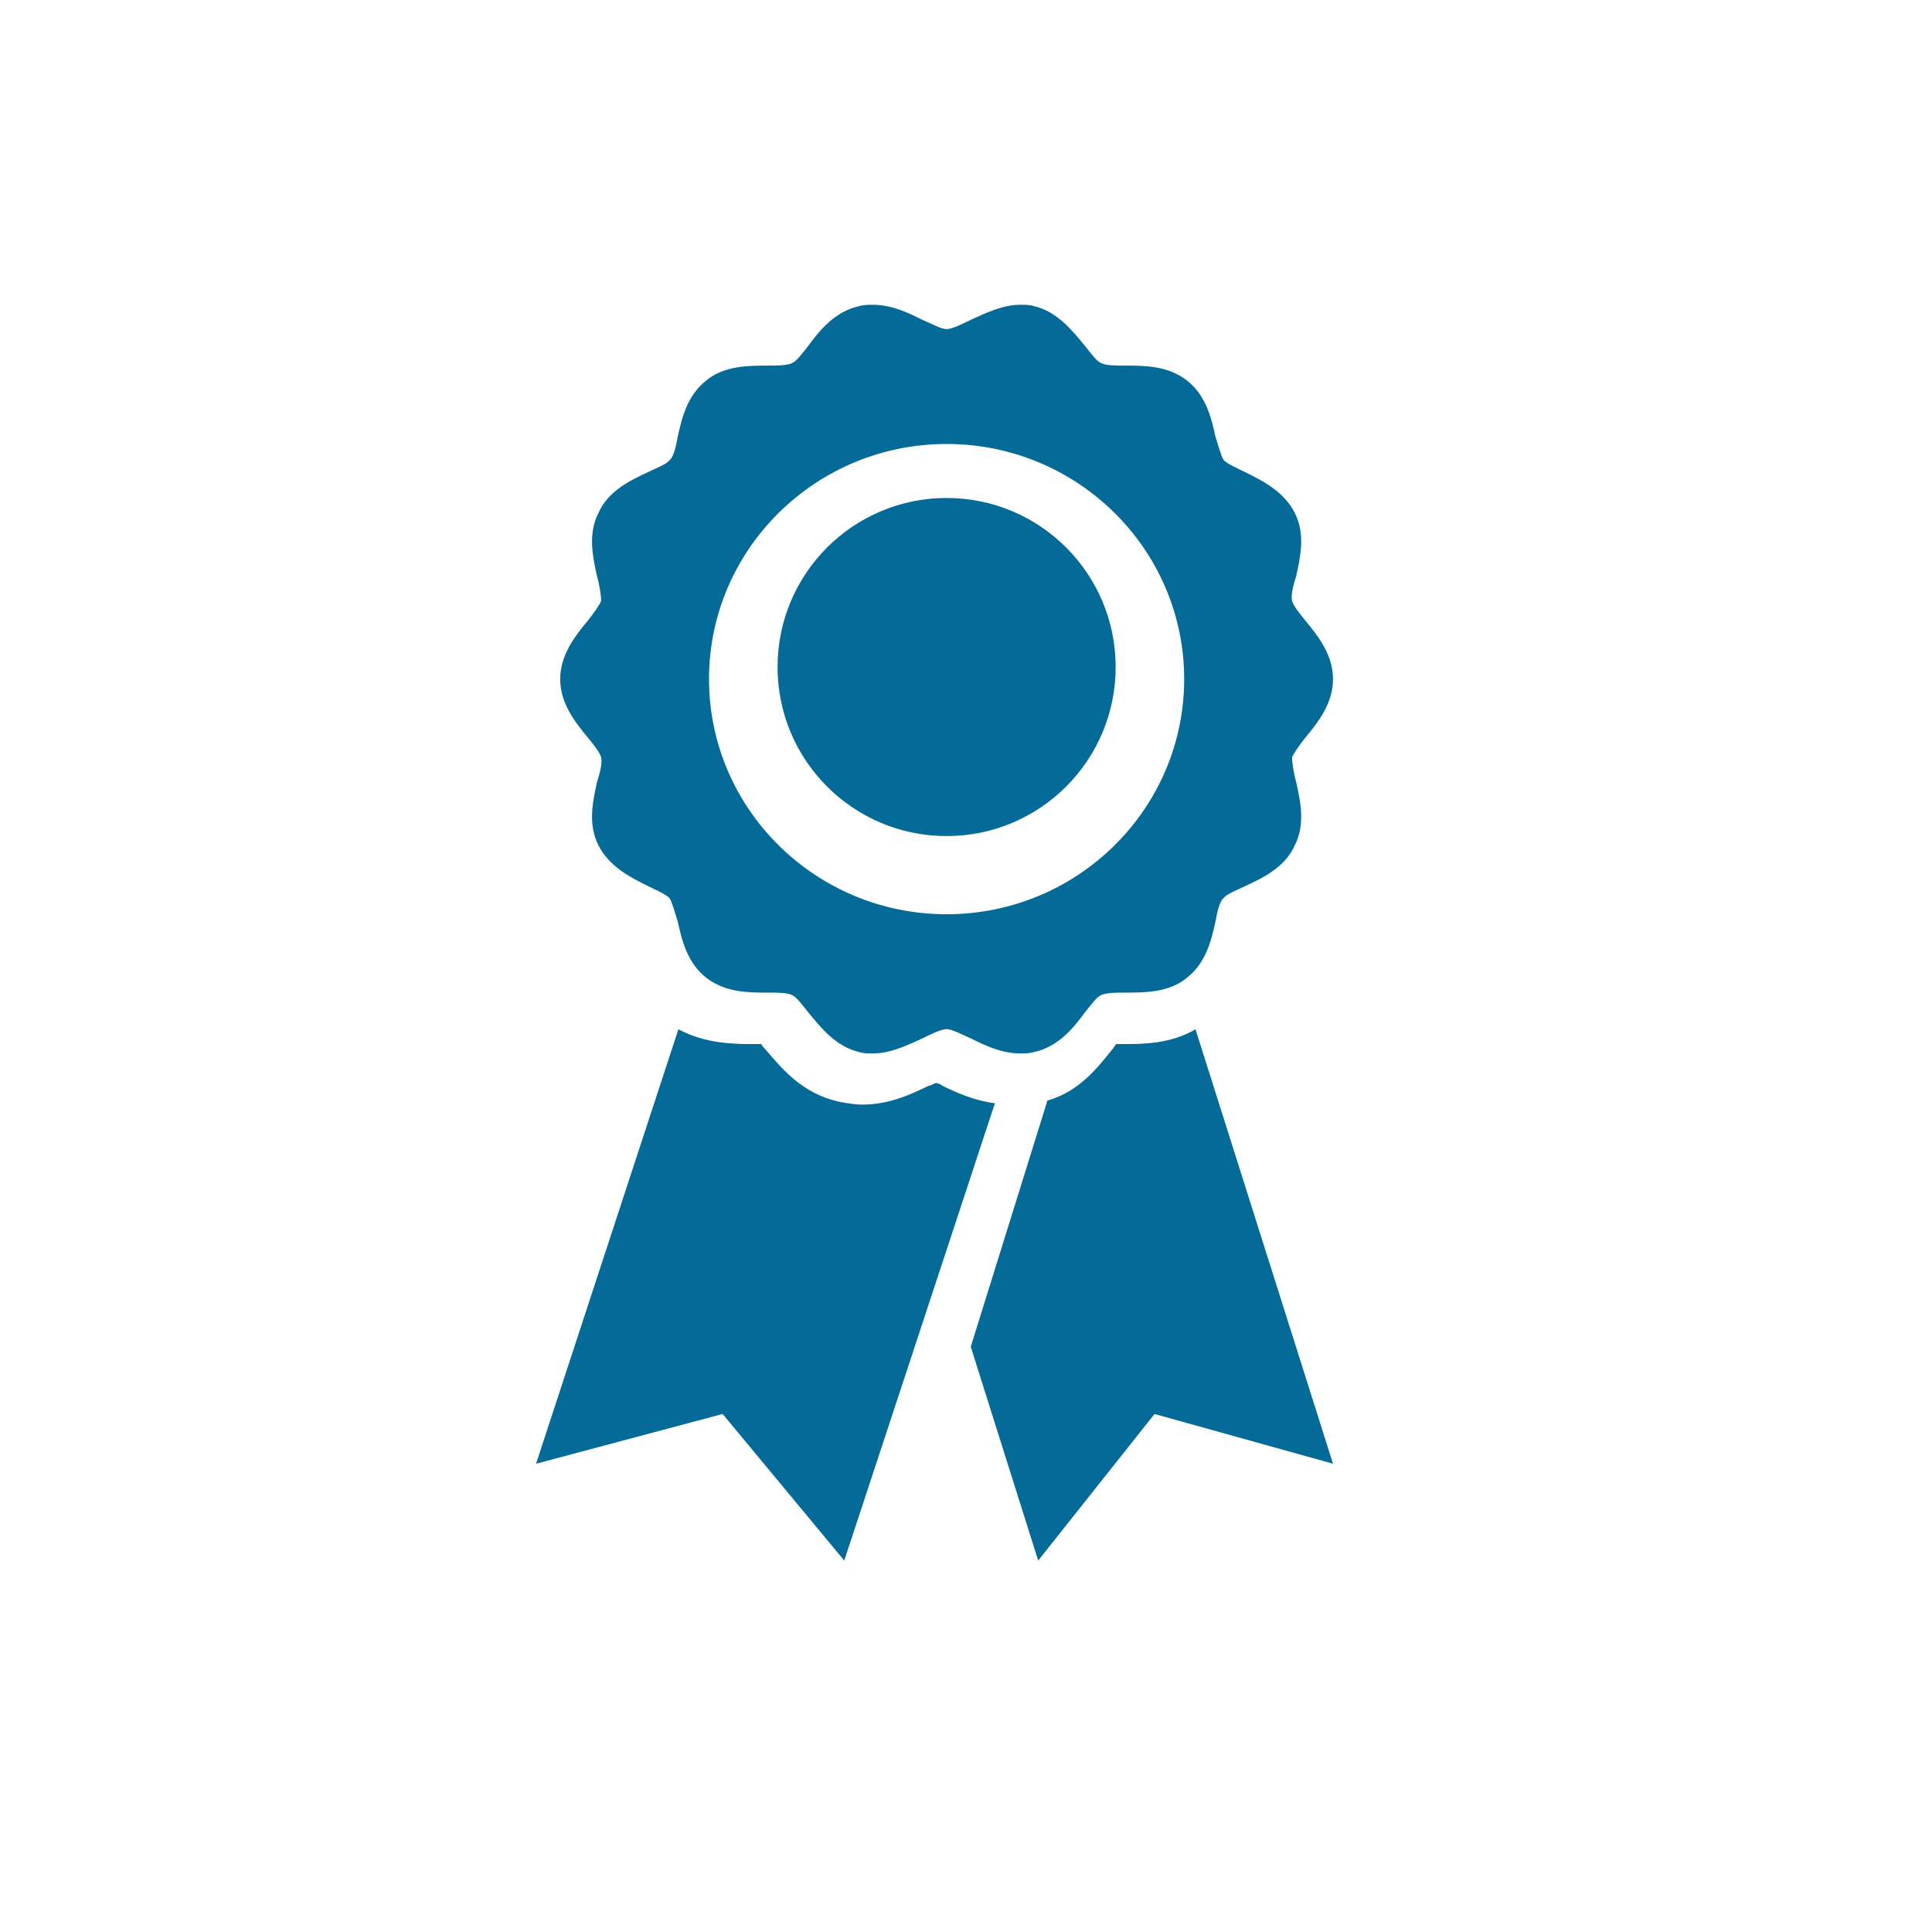
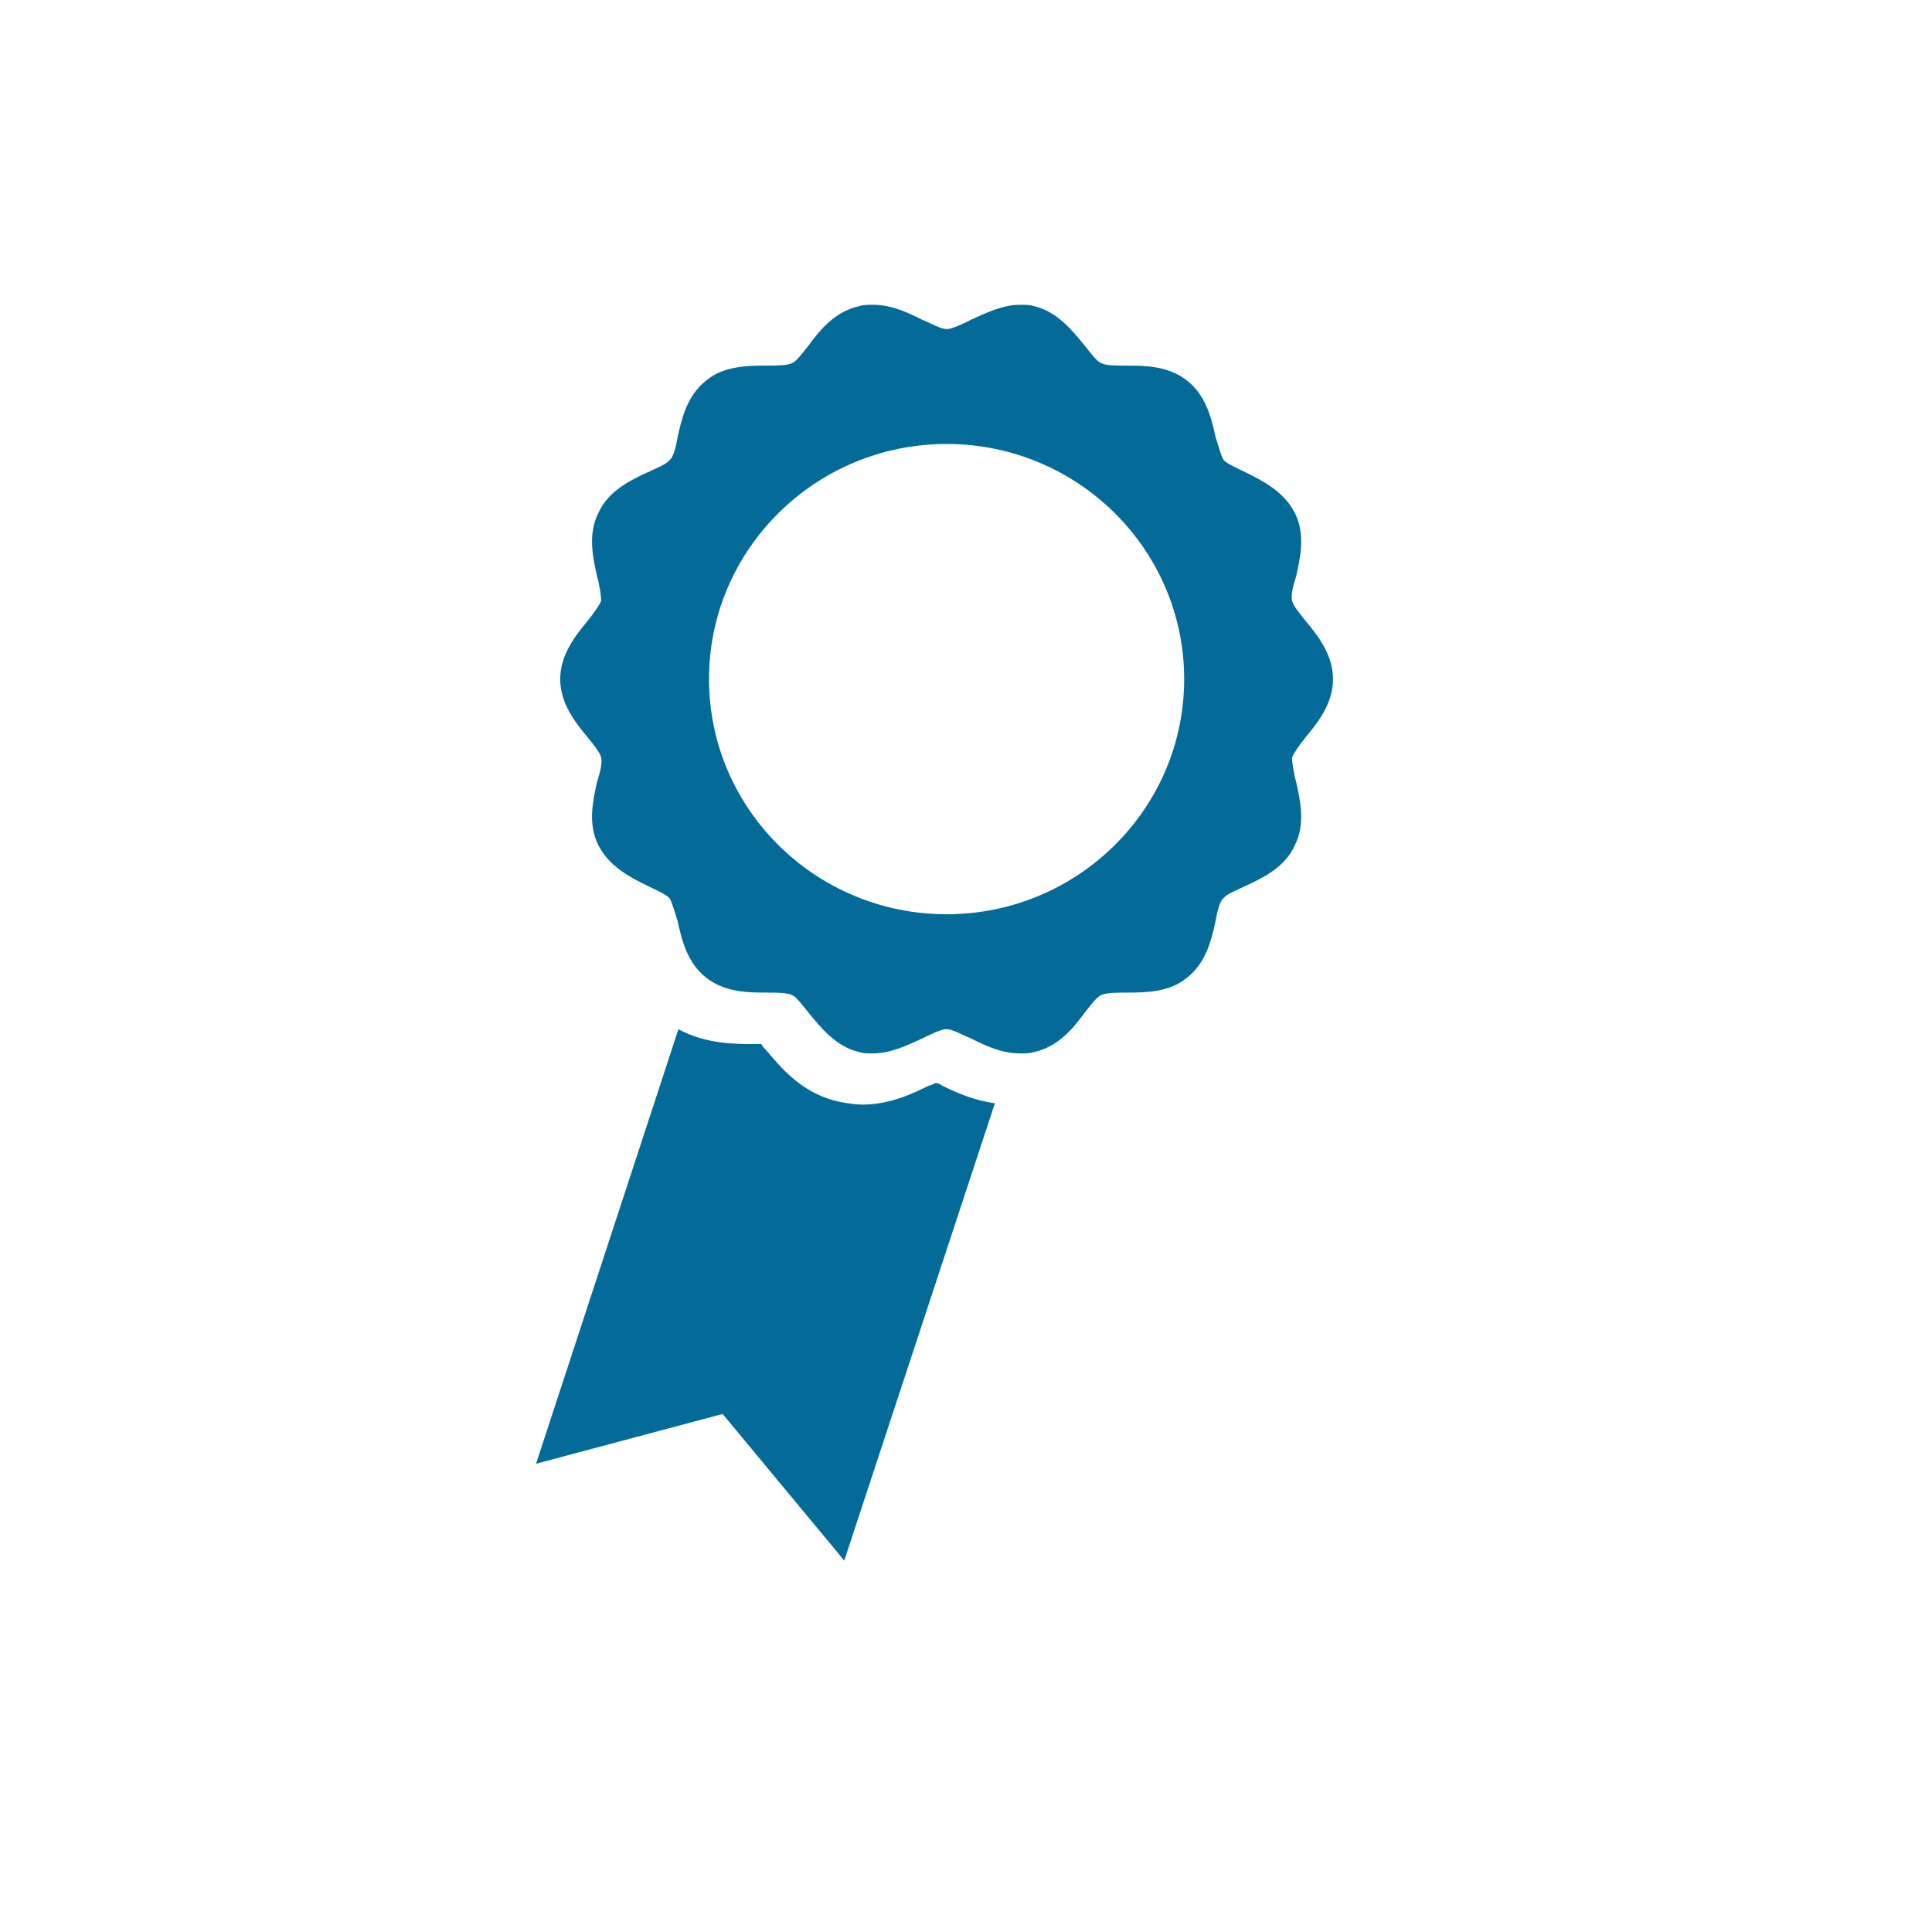
<svg xmlns="http://www.w3.org/2000/svg" width="80" height="80" viewBox="0 0 80 80" fill="none">
-   <path d="M39.197 34.62C43.063 34.62 46.197 31.486 46.197 27.62C46.197 23.754 43.063 20.62 39.197 20.62C35.331 20.62 32.197 23.754 32.197 27.62C32.197 31.486 35.331 34.62 39.197 34.62Z" fill="#046B99" />
  <path d="M54.066 30.526C54.575 29.911 55.197 29.128 55.197 28.12C55.197 27.113 54.575 26.33 54.066 25.714C53.84 25.434 53.557 25.099 53.501 24.875C53.444 24.651 53.557 24.203 53.67 23.868C53.84 23.084 54.066 22.133 53.614 21.238C53.161 20.342 52.257 19.895 51.578 19.559C51.239 19.391 50.843 19.223 50.674 19.055C50.561 18.888 50.448 18.44 50.335 18.104C50.165 17.321 49.939 16.369 49.147 15.754C48.356 15.139 47.395 15.139 46.603 15.139C46.207 15.139 45.755 15.139 45.586 15.027C45.416 14.971 45.133 14.579 44.907 14.299C44.398 13.684 43.776 12.9 42.815 12.676C42.645 12.62 42.476 12.62 42.25 12.62C41.515 12.62 40.836 12.956 40.214 13.236C39.875 13.404 39.423 13.628 39.197 13.628C38.971 13.628 38.575 13.404 38.179 13.236C37.614 12.956 36.935 12.62 36.144 12.62C35.974 12.62 35.748 12.62 35.578 12.676C34.561 12.9 33.939 13.684 33.486 14.299C33.26 14.579 32.978 14.971 32.808 15.027C32.639 15.139 32.13 15.139 31.79 15.139C30.999 15.139 29.981 15.139 29.246 15.754C28.455 16.369 28.229 17.321 28.059 18.104C28.002 18.44 27.889 18.944 27.72 19.055C27.607 19.223 27.154 19.391 26.815 19.559C26.08 19.895 25.176 20.342 24.78 21.238C24.328 22.133 24.554 23.084 24.723 23.868C24.836 24.259 24.893 24.707 24.893 24.875C24.836 25.043 24.554 25.434 24.328 25.714C23.819 26.33 23.197 27.113 23.197 28.12C23.197 29.128 23.819 29.911 24.328 30.526C24.554 30.806 24.836 31.142 24.893 31.366C24.949 31.59 24.836 32.037 24.723 32.373C24.554 33.157 24.328 34.108 24.78 35.003C25.232 35.898 26.137 36.346 26.815 36.682C27.154 36.85 27.55 37.017 27.72 37.185C27.833 37.353 27.946 37.801 28.059 38.137C28.229 38.92 28.455 39.871 29.246 40.487C30.038 41.102 30.999 41.102 31.79 41.102C32.186 41.102 32.639 41.102 32.808 41.214C32.978 41.27 33.26 41.662 33.486 41.942C33.995 42.557 34.617 43.341 35.578 43.564C35.748 43.62 35.918 43.62 36.144 43.62C36.879 43.62 37.557 43.285 38.179 43.005C38.518 42.837 38.971 42.613 39.197 42.613C39.423 42.613 39.819 42.837 40.214 43.005C40.78 43.285 41.458 43.62 42.25 43.62C42.419 43.62 42.645 43.62 42.815 43.564C43.833 43.341 44.455 42.557 44.907 41.942C45.133 41.662 45.416 41.27 45.586 41.214C45.755 41.102 46.264 41.102 46.603 41.102C47.395 41.102 48.412 41.102 49.147 40.487C49.939 39.871 50.165 38.92 50.335 38.137C50.391 37.801 50.504 37.297 50.674 37.185C50.787 37.017 51.239 36.85 51.578 36.682C52.313 36.346 53.218 35.898 53.614 35.003C54.066 34.108 53.84 33.157 53.67 32.373C53.557 31.981 53.501 31.534 53.501 31.366C53.557 31.198 53.84 30.806 54.066 30.526ZM39.197 37.857C33.769 37.857 29.359 33.492 29.359 28.12C29.359 22.749 33.769 18.384 39.197 18.384C44.624 18.384 49.034 22.749 49.034 28.12C49.034 33.492 44.624 37.857 39.197 37.857Z" fill="#046B99" />
-   <path d="M49.503 42.62C48.463 43.233 47.314 43.233 46.492 43.233H46.219C46.164 43.289 46.109 43.4 46.054 43.456C45.507 44.124 44.741 45.182 43.372 45.572L40.197 55.765L42.989 64.62L47.806 58.55L55.197 60.61L49.503 42.62Z" fill="#046B99" />
  <path d="M39.022 44.96C38.965 44.904 38.85 44.848 38.736 44.848C38.621 44.904 38.507 44.96 38.45 44.96C37.763 45.294 36.847 45.739 35.703 45.739C35.417 45.739 35.073 45.684 34.787 45.628C33.185 45.294 32.326 44.18 31.697 43.456C31.64 43.4 31.582 43.344 31.525 43.233H31.239C30.438 43.233 29.236 43.233 28.091 42.62L22.197 60.61L29.923 58.55L34.959 64.62L41.197 45.684C40.338 45.572 39.594 45.238 39.022 44.96Z" fill="#046B99" />
</svg>